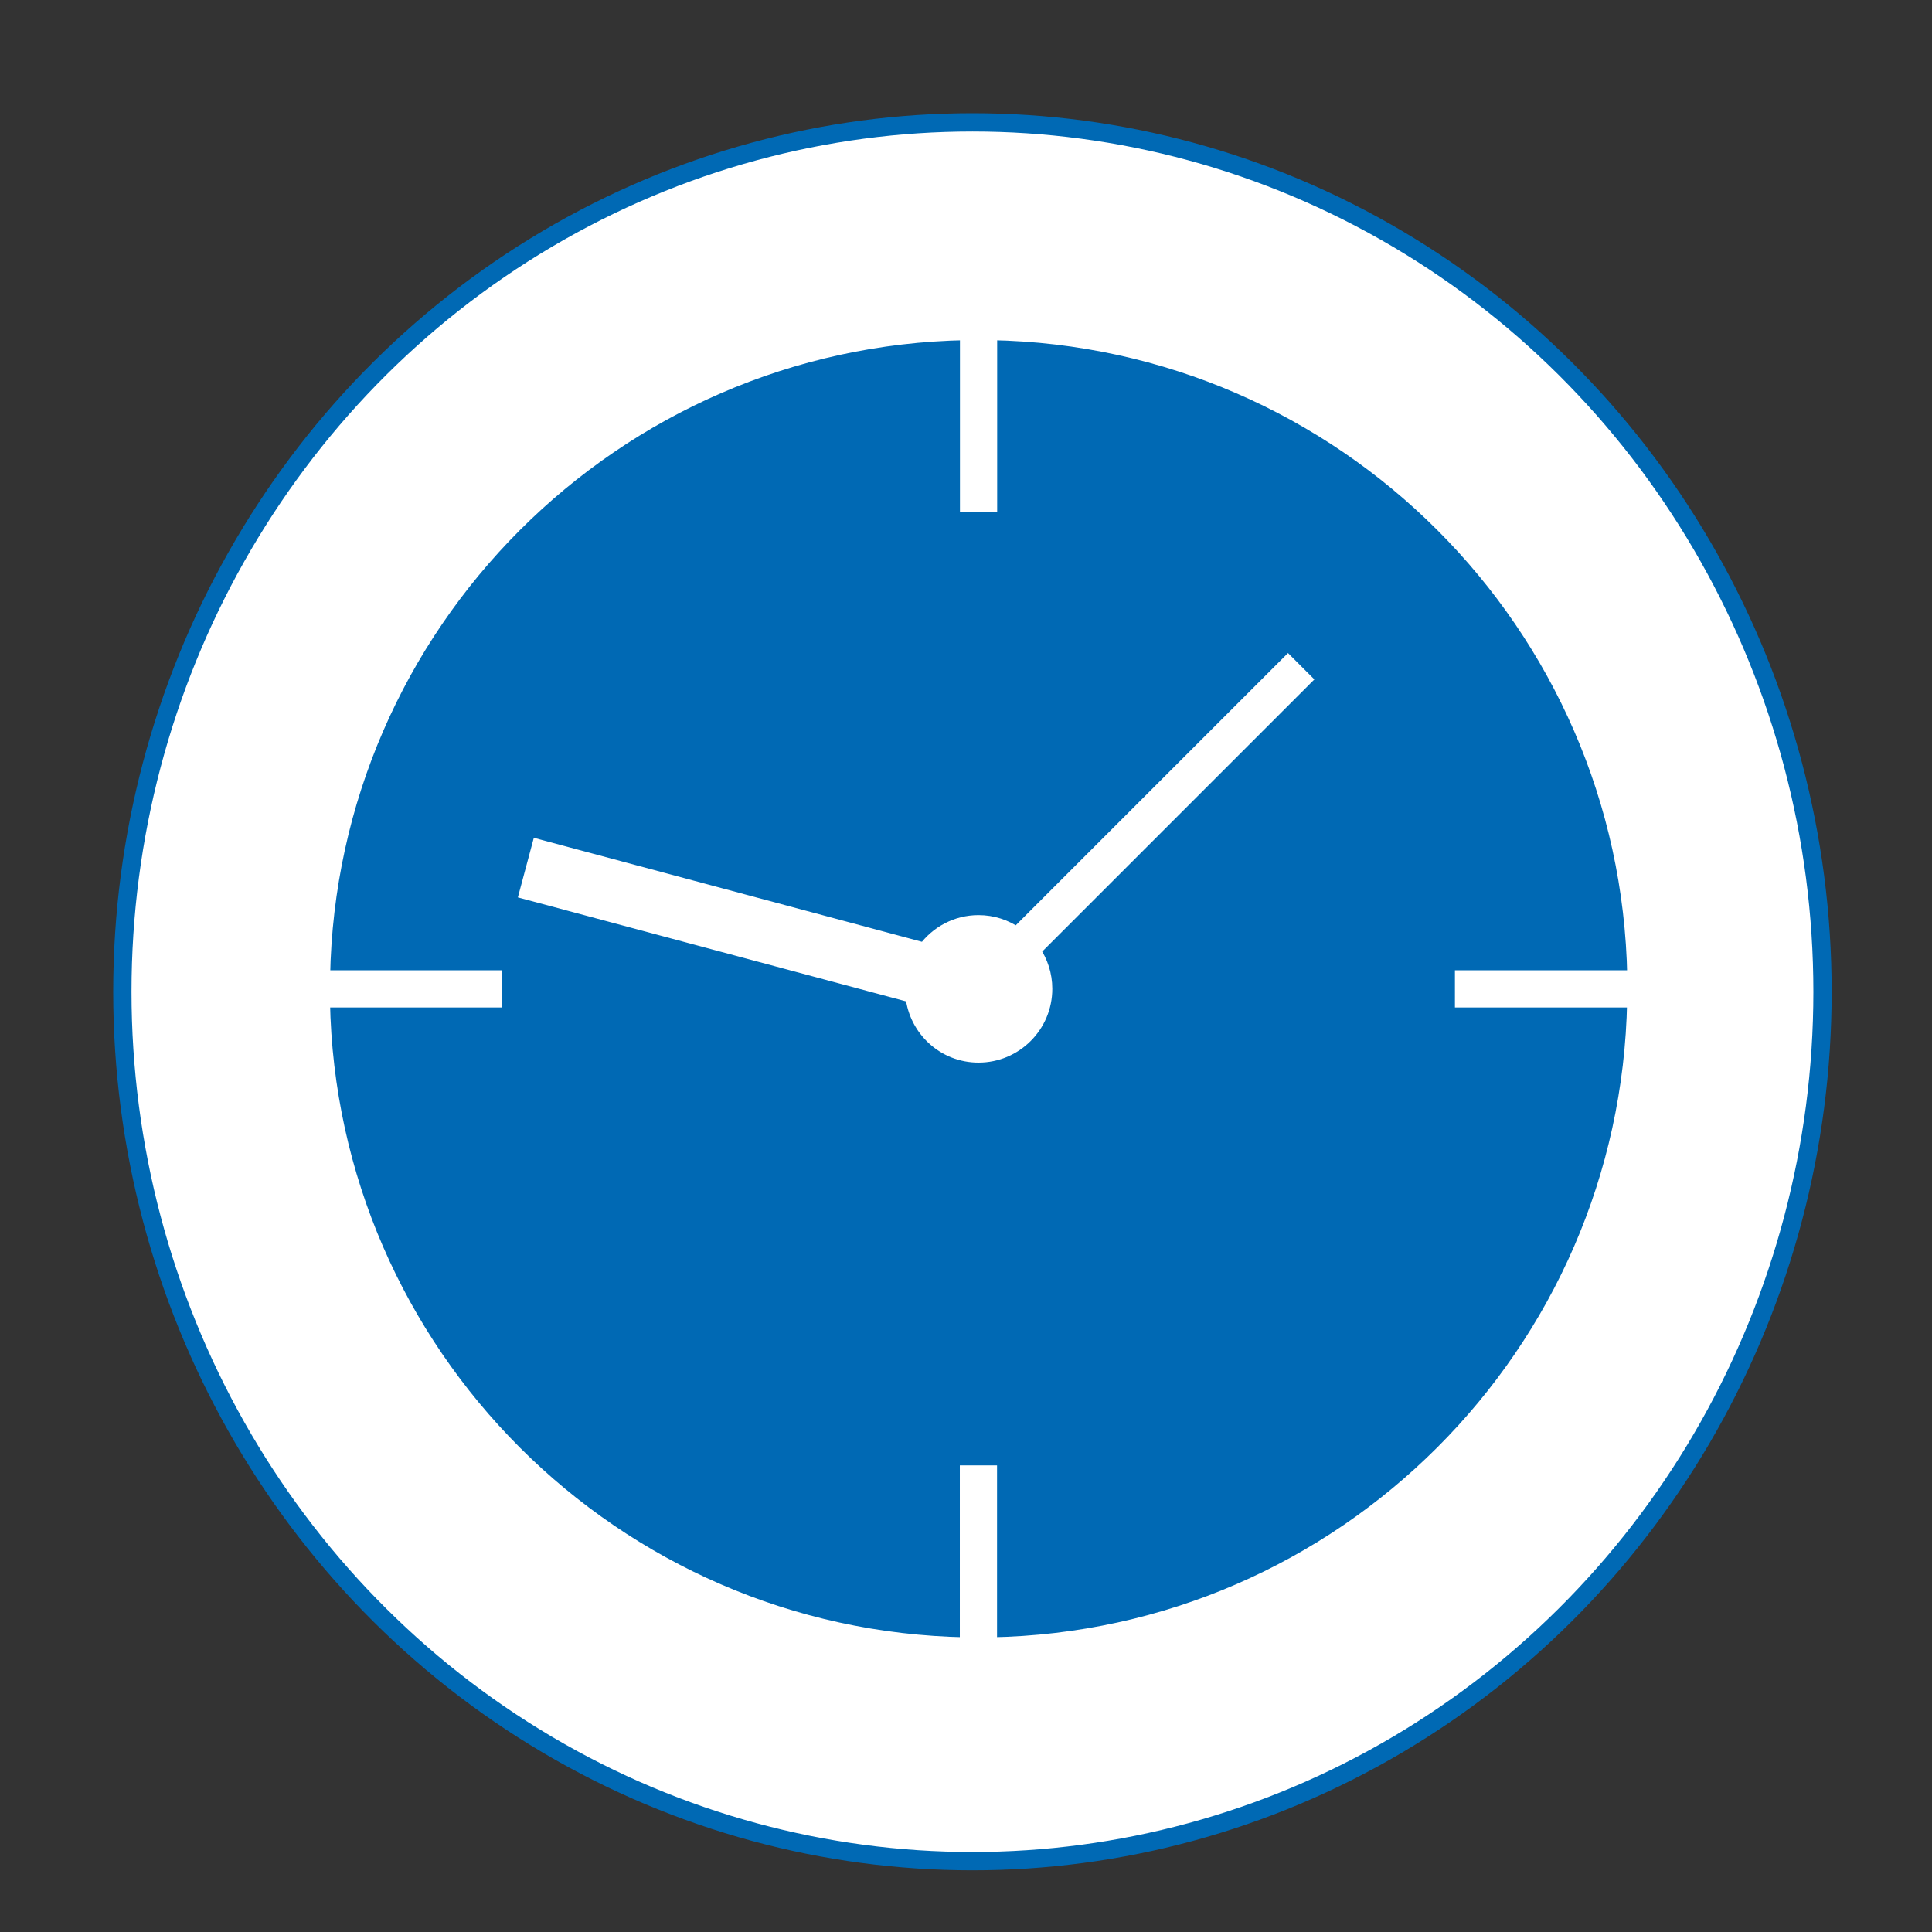
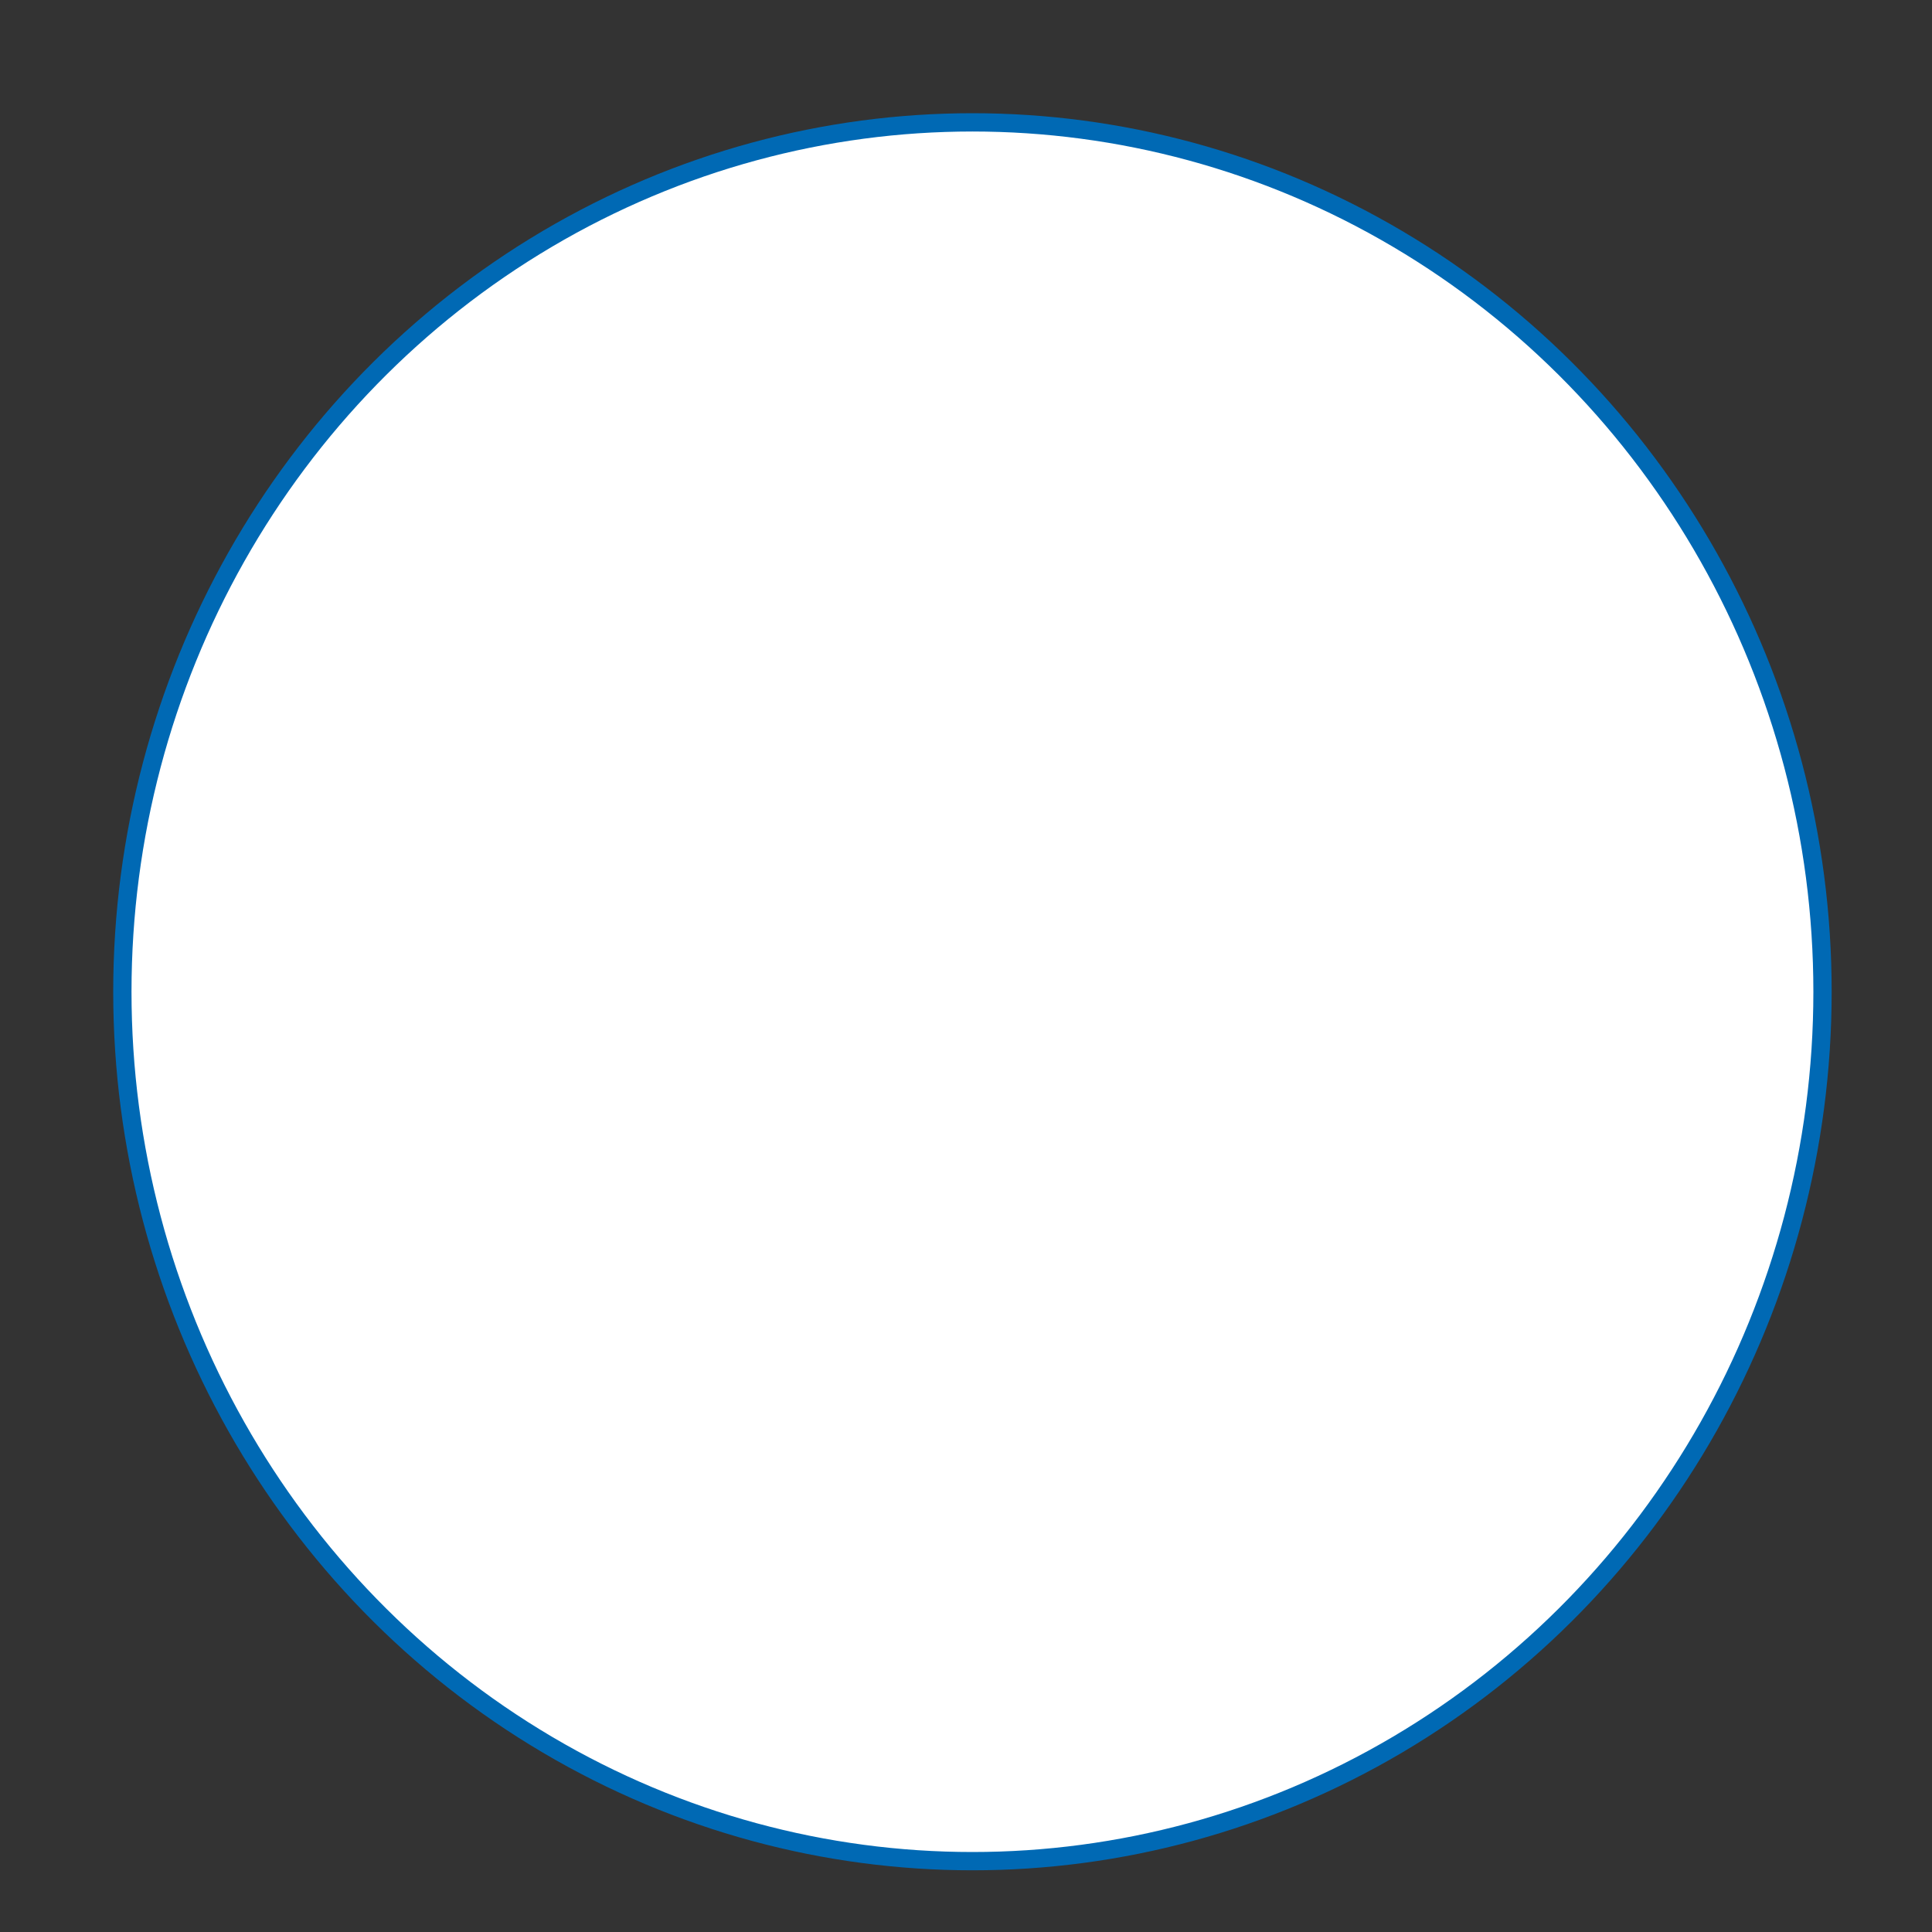
<svg xmlns="http://www.w3.org/2000/svg" version="1.1" id="Ebene_1" x="0px" y="0px" viewBox="0 0 150 150" style="enable-background:new 0 0 150 150;" xml:space="preserve">
  <rect x="0" y="0" width="150" height="150" fill="#333333" stroke="none" />
  <style type="text/css">
	.st0{fill:#FFFFFF;stroke:#0069B4;stroke-width:1.42;stroke-miterlimit:10;}
	.st1{fill:#0069B4;stroke:#FFFFFF;stroke-miterlimit:10;}
</style>
  <ellipse class="st0" cx="75.5" cy="77" rx="66" ry="67.5" />
  <g>
-     <path class="st1" d="M113.47,75.83h13.37c-0.49-27.34-22.59-49.43-49.92-49.92v13.37h-1.89V25.91   c-27.34,0.49-49.41,22.59-49.9,49.92h13.35v1.89H25.12c0.49,27.34,22.57,49.41,49.9,49.9v-13.35h1.89v13.35   c27.34-0.49,49.43-22.57,49.92-49.9h-13.37V75.83z M81.2,76.77c0,2.89-2.34,5.23-5.23,5.23c-2.69,0-4.88-2.04-5.17-4.65   l-29.98-8.03l0.98-3.66l29.97,8.03c0.95-1.29,2.47-2.14,4.2-2.14c1.1,0,2.12,0.34,2.96,0.93l21.07-21.07l1.34,1.34L80.28,73.81   C80.86,74.65,81.2,75.67,81.2,76.77z" />
-   </g>
+     </g>
</svg>